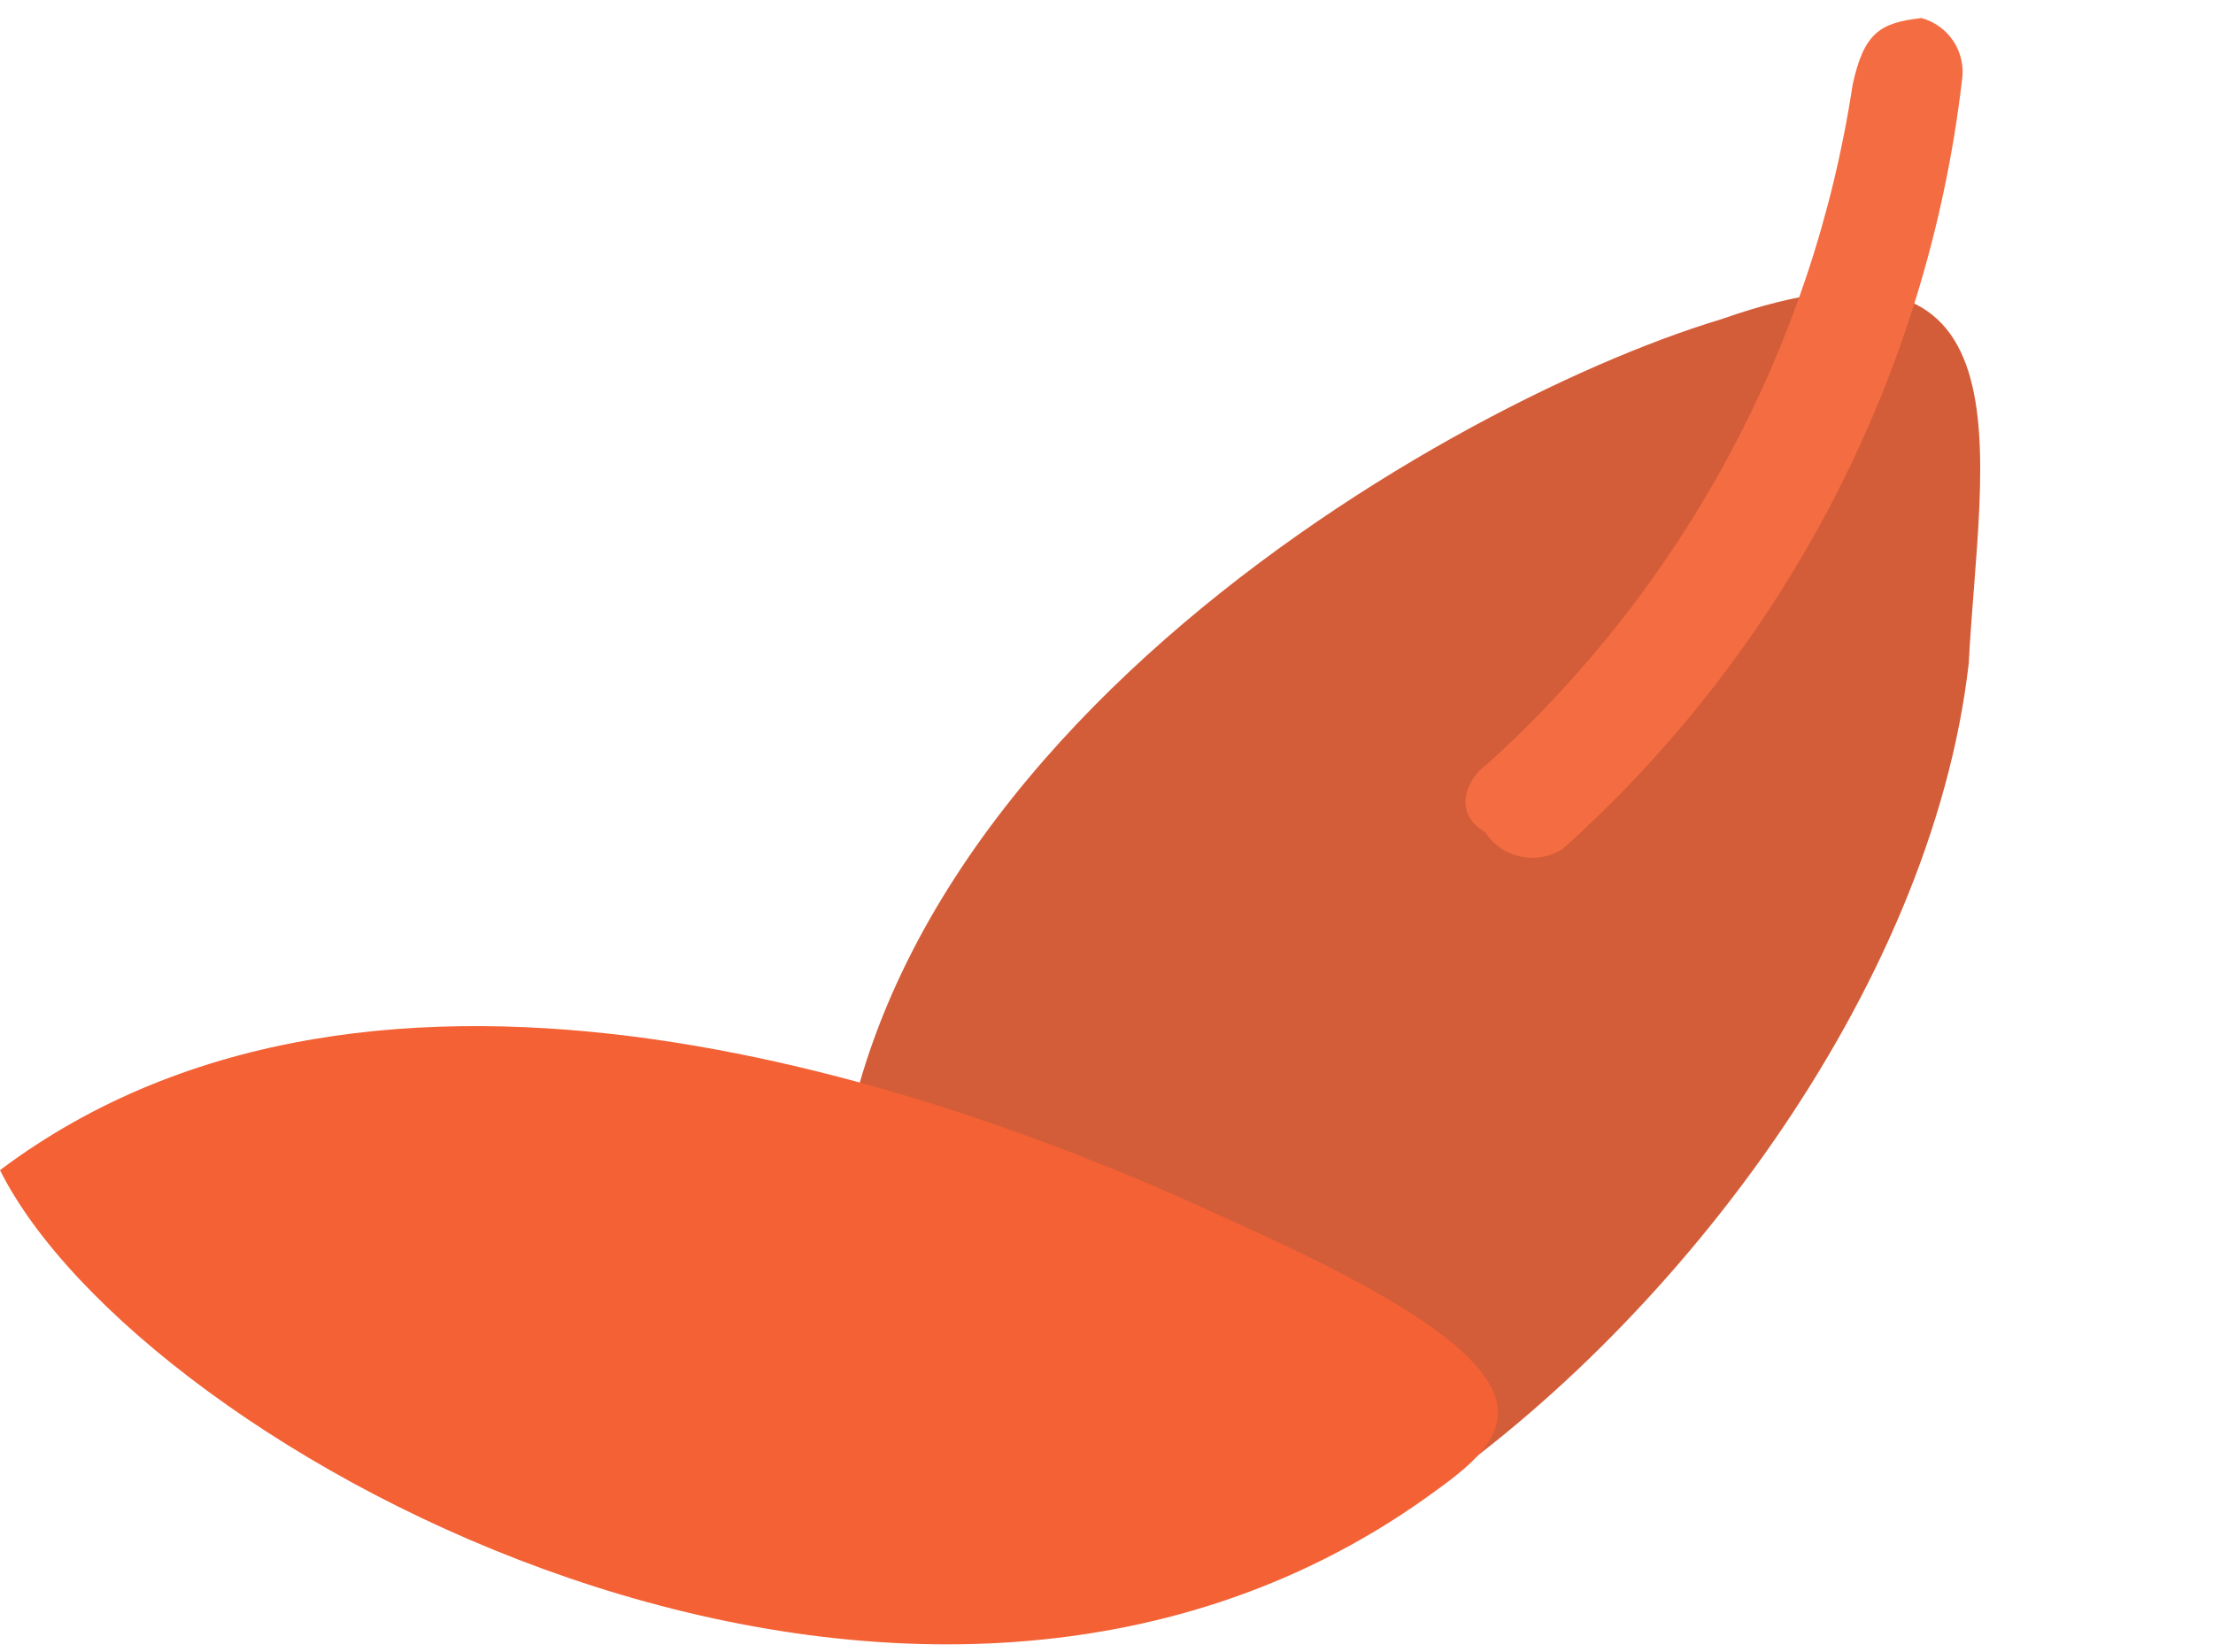
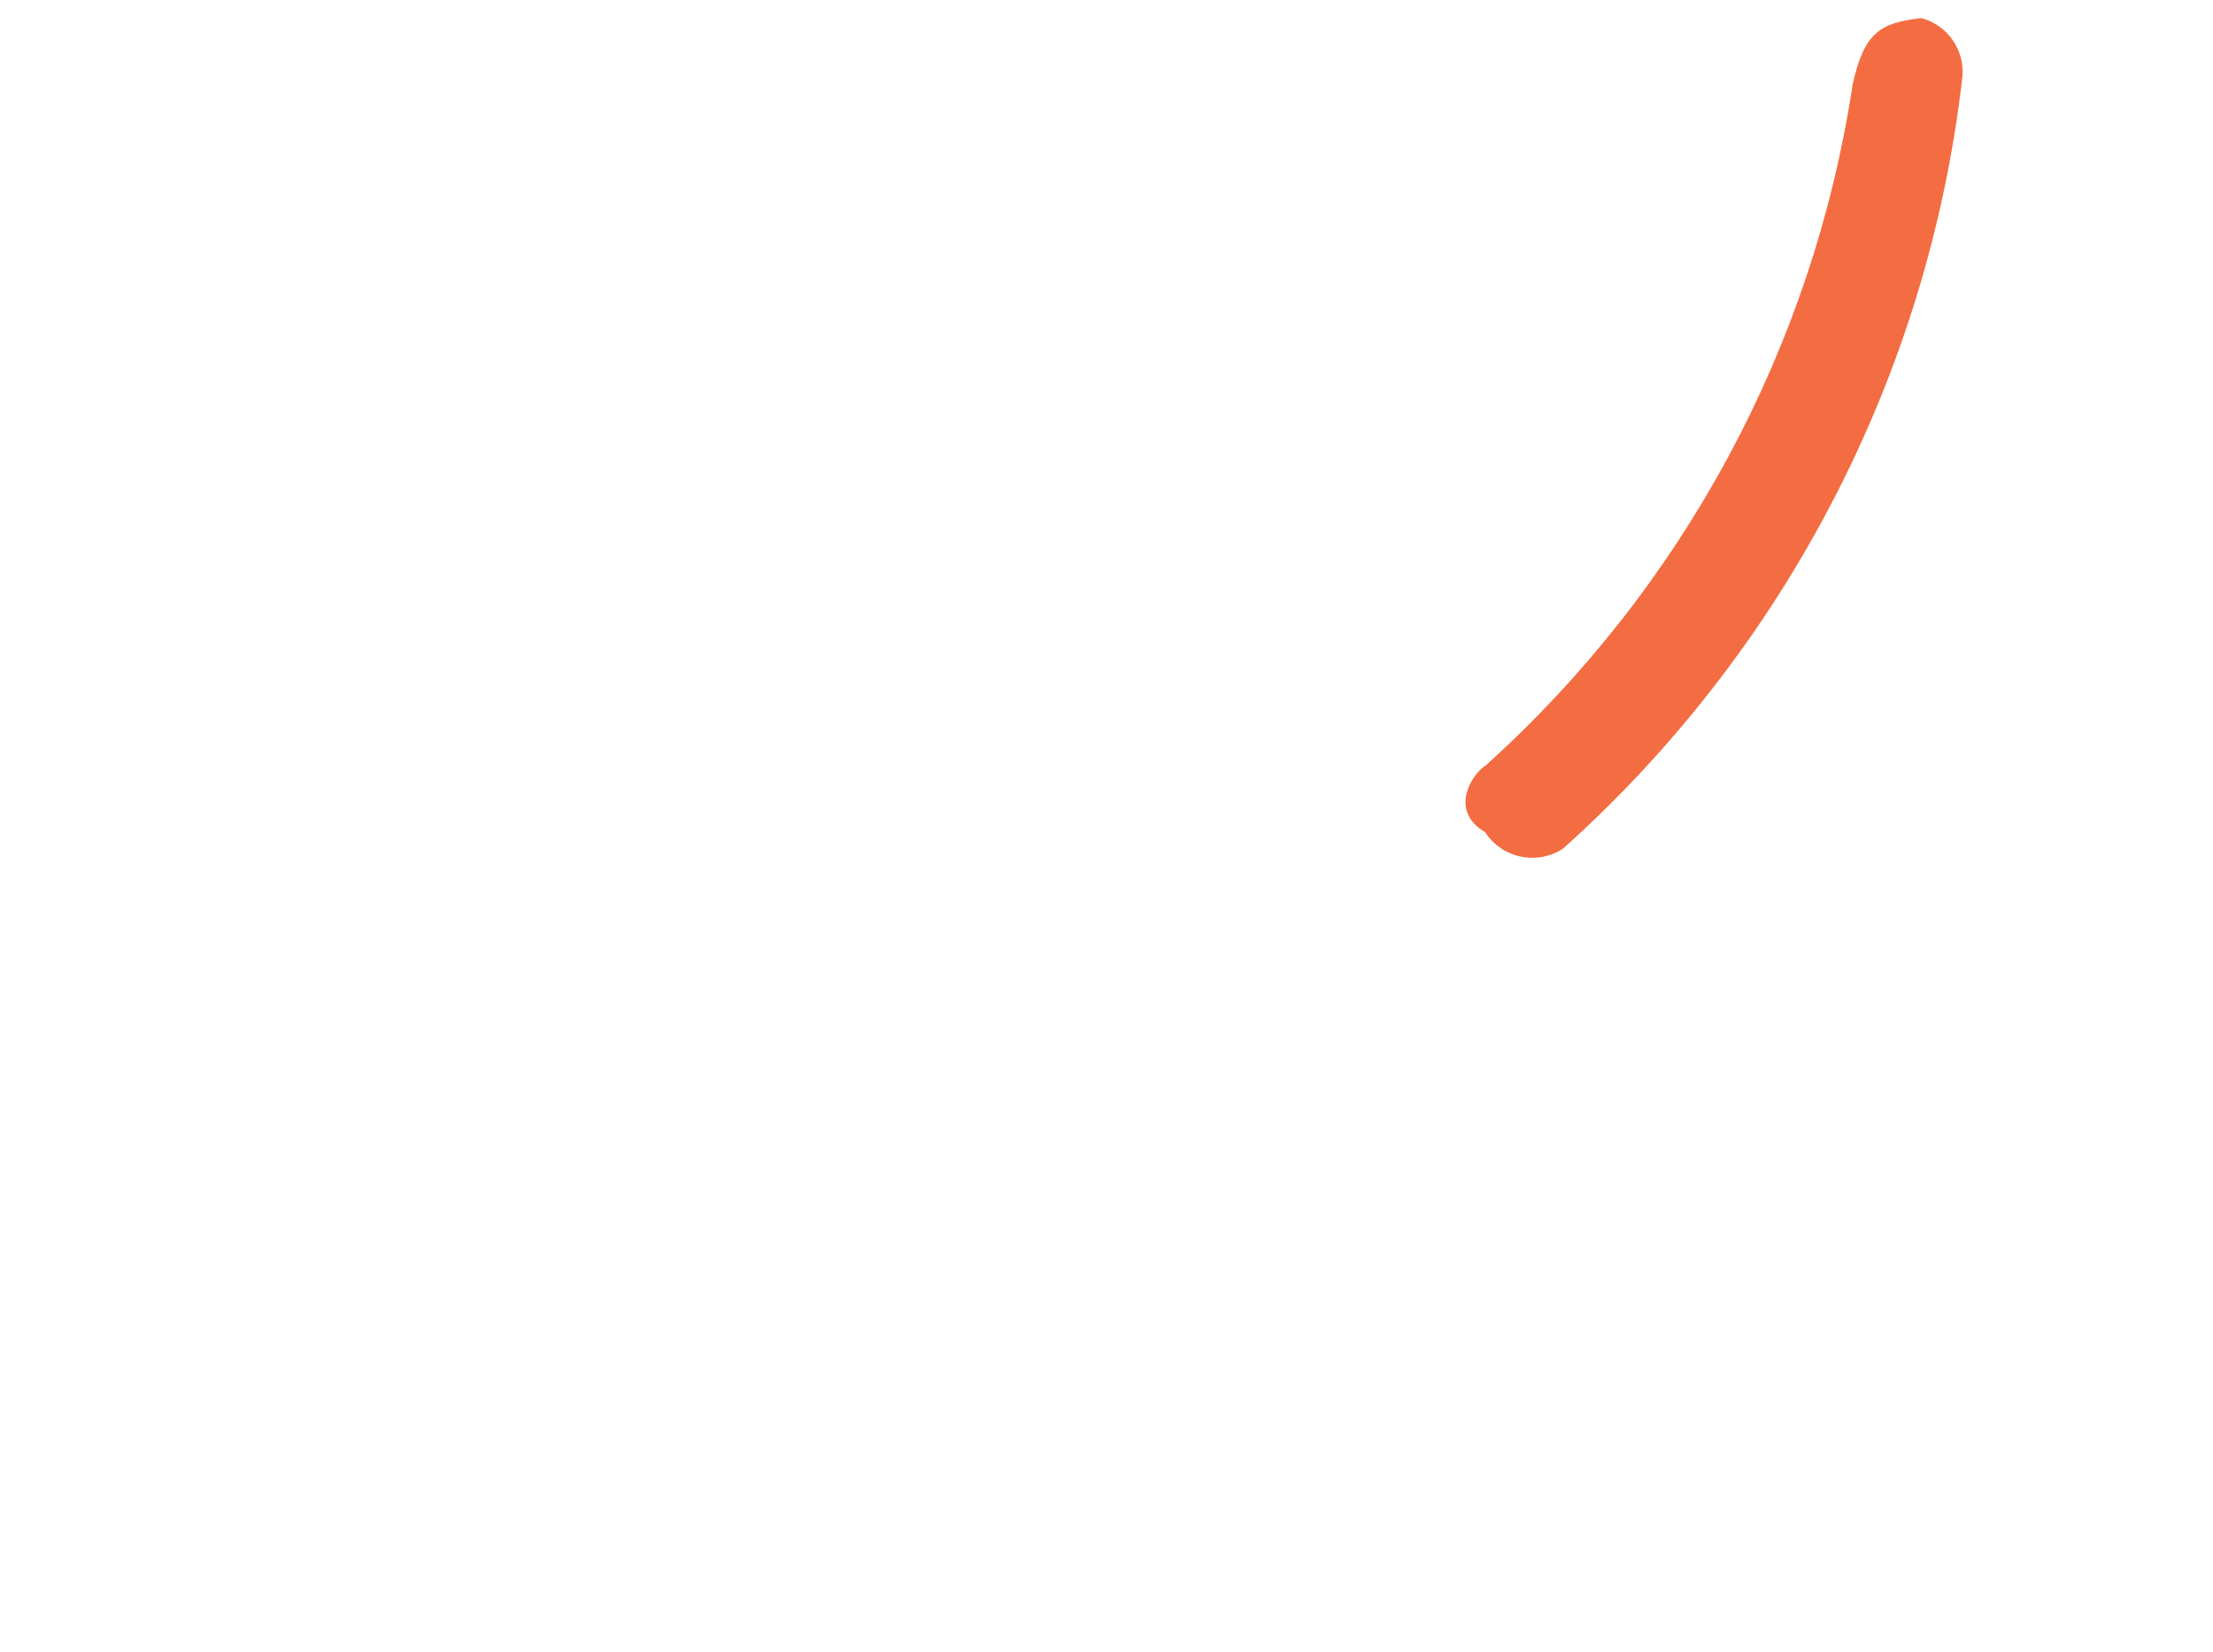
<svg xmlns="http://www.w3.org/2000/svg" width="276" height="206" viewBox="0 0 276 206" fill="none">
-   <path d="M104.658 167.267C96.024 98.441 178.898 50.541 214.676 39.807C254.39 25.854 246.871 56.848 245.535 82.741C236.143 164.584 115.379 252.735 104.658 167.267Z" fill="#D35D38" />
  <path d="M194.917 105.841C193.35 106.851 191.449 107.201 189.632 106.814C187.815 106.427 186.231 105.335 185.227 103.779C180.736 101.135 183.413 96.641 185.383 95.371C209.974 73.177 226.119 43.196 231.056 10.556C232.473 4.105 234.442 2.836 239.641 2.254C241.303 2.706 242.737 3.754 243.667 5.198C244.598 6.642 244.96 8.38 244.685 10.08C240.36 46.927 222.655 80.996 194.917 105.841Z" fill="#F46C41" />
-   <path d="M0 145.919C47.31 110.406 118.33 135.698 153.965 152.405C197.635 171.88 188.852 178.942 177.847 186.773C112.702 233.129 17.442 180.803 0 145.919Z" fill="#F36134" />
</svg>